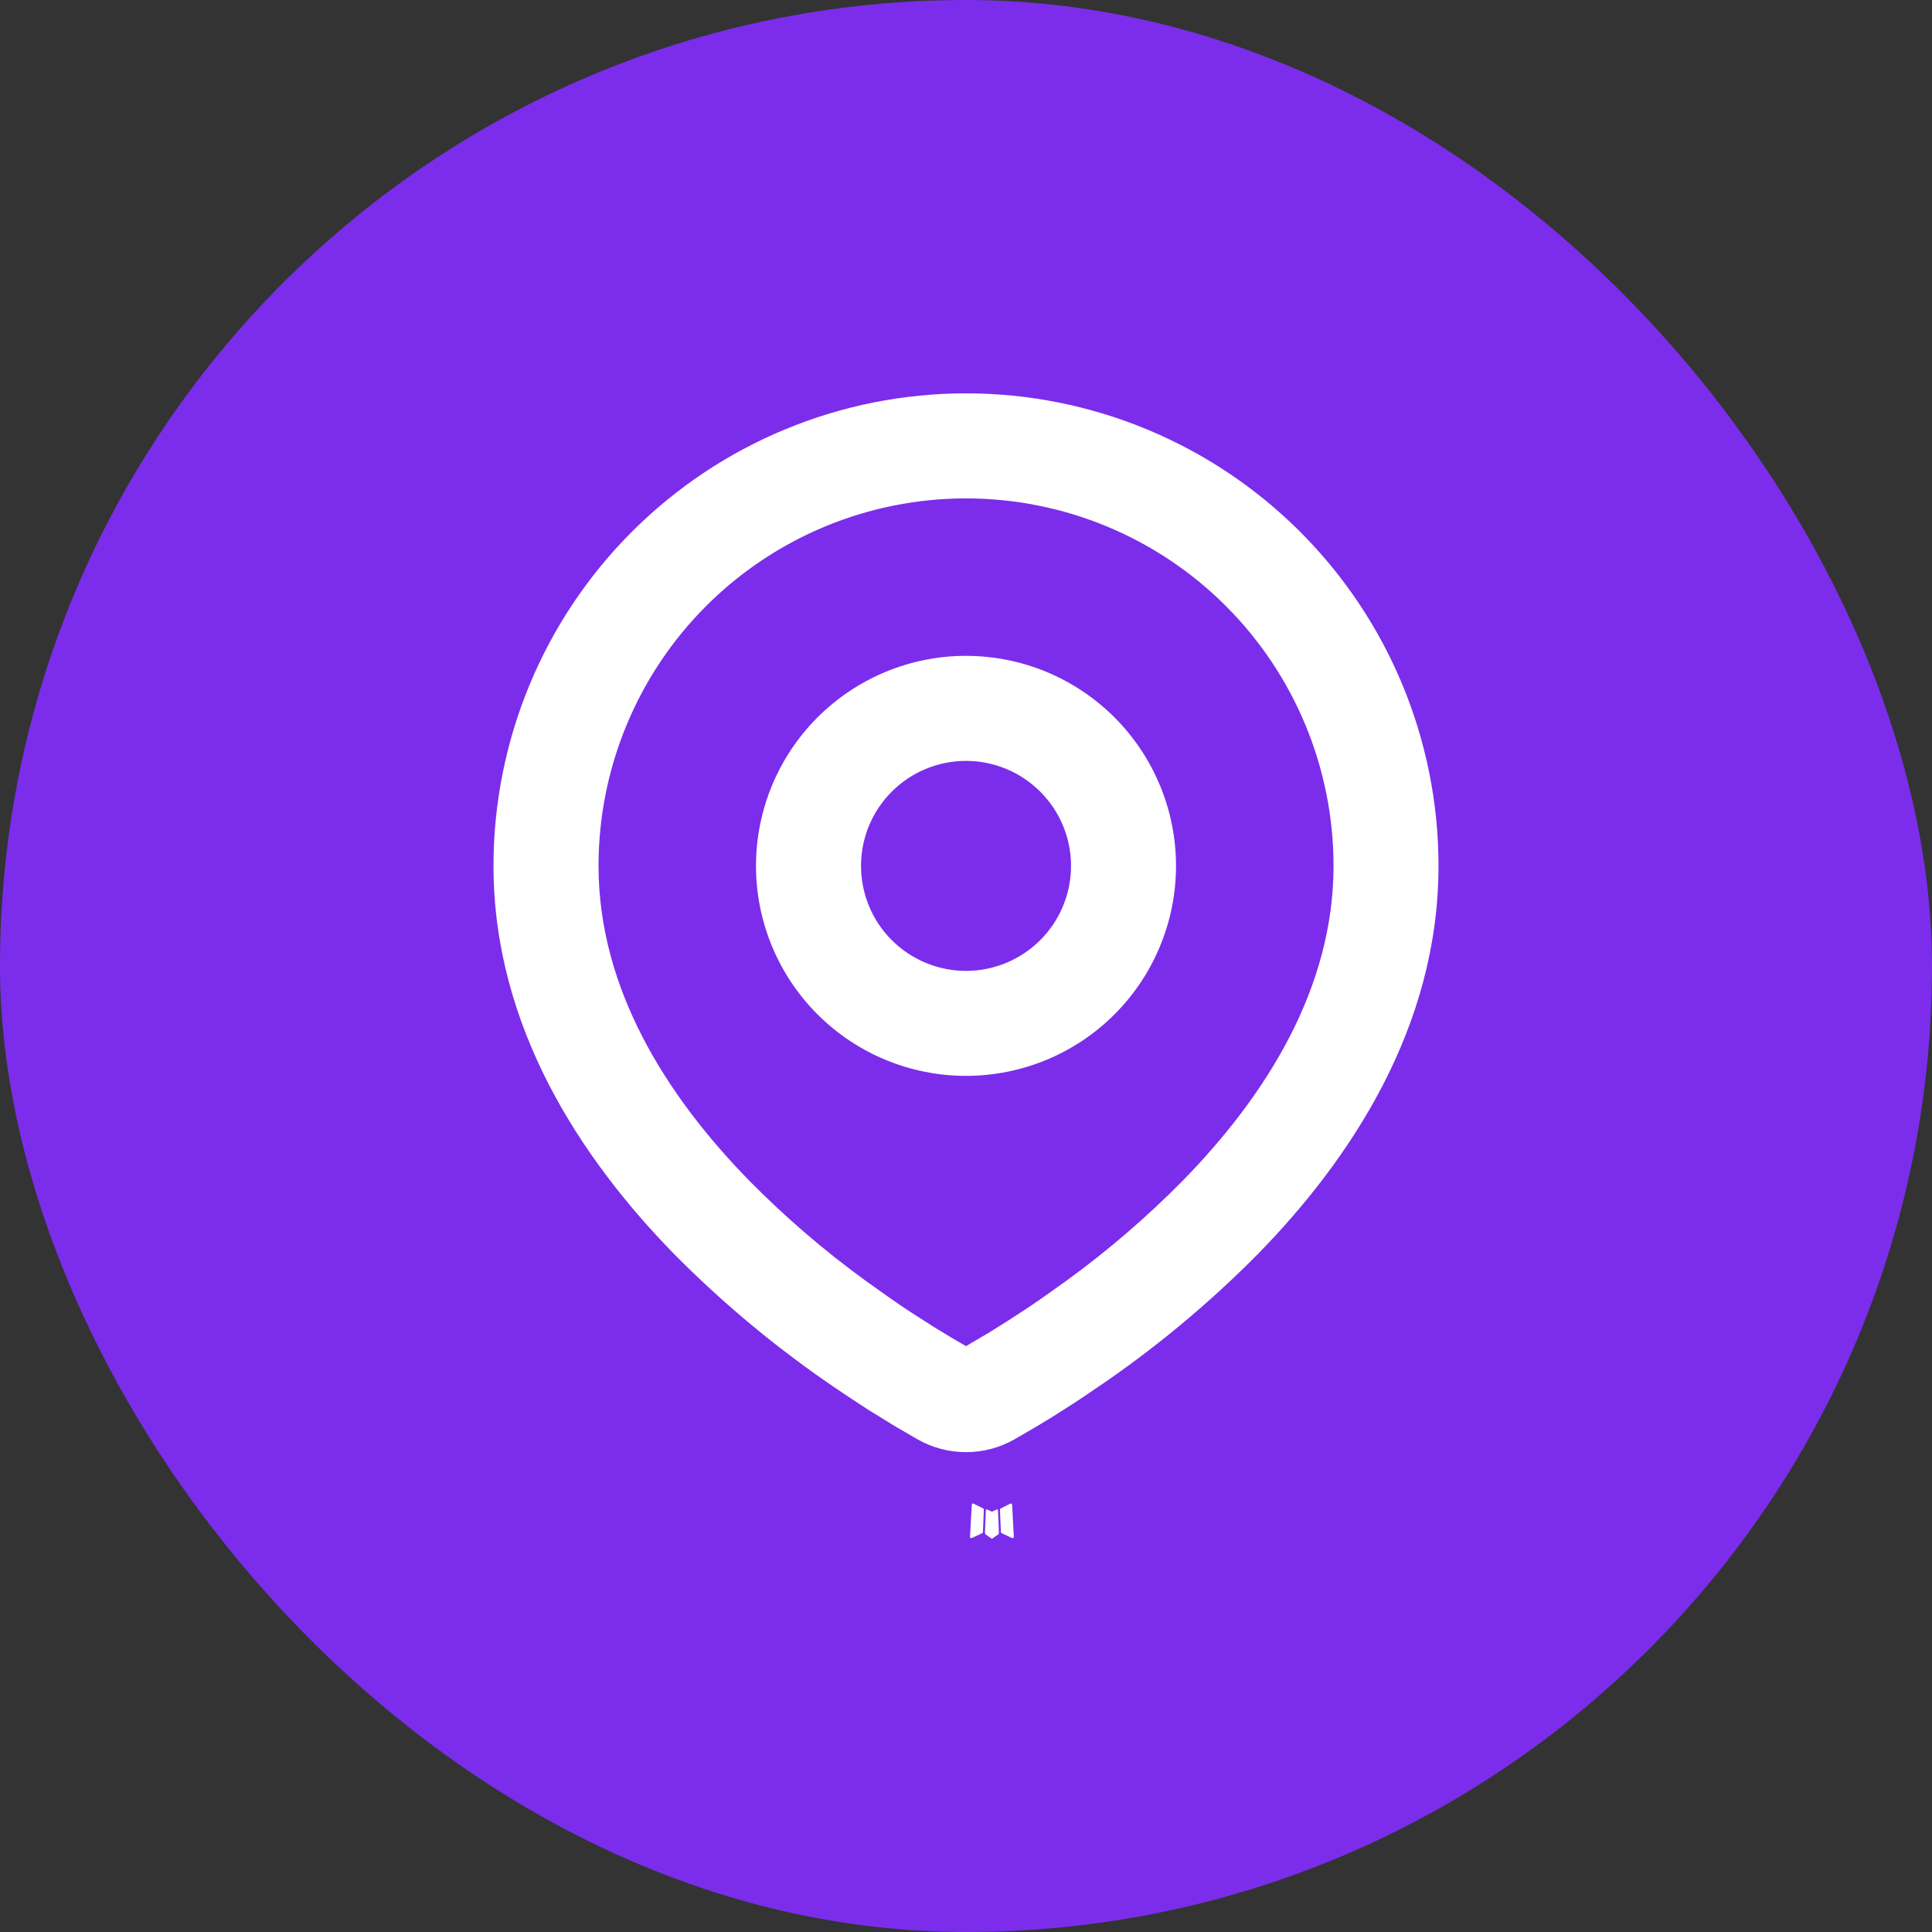
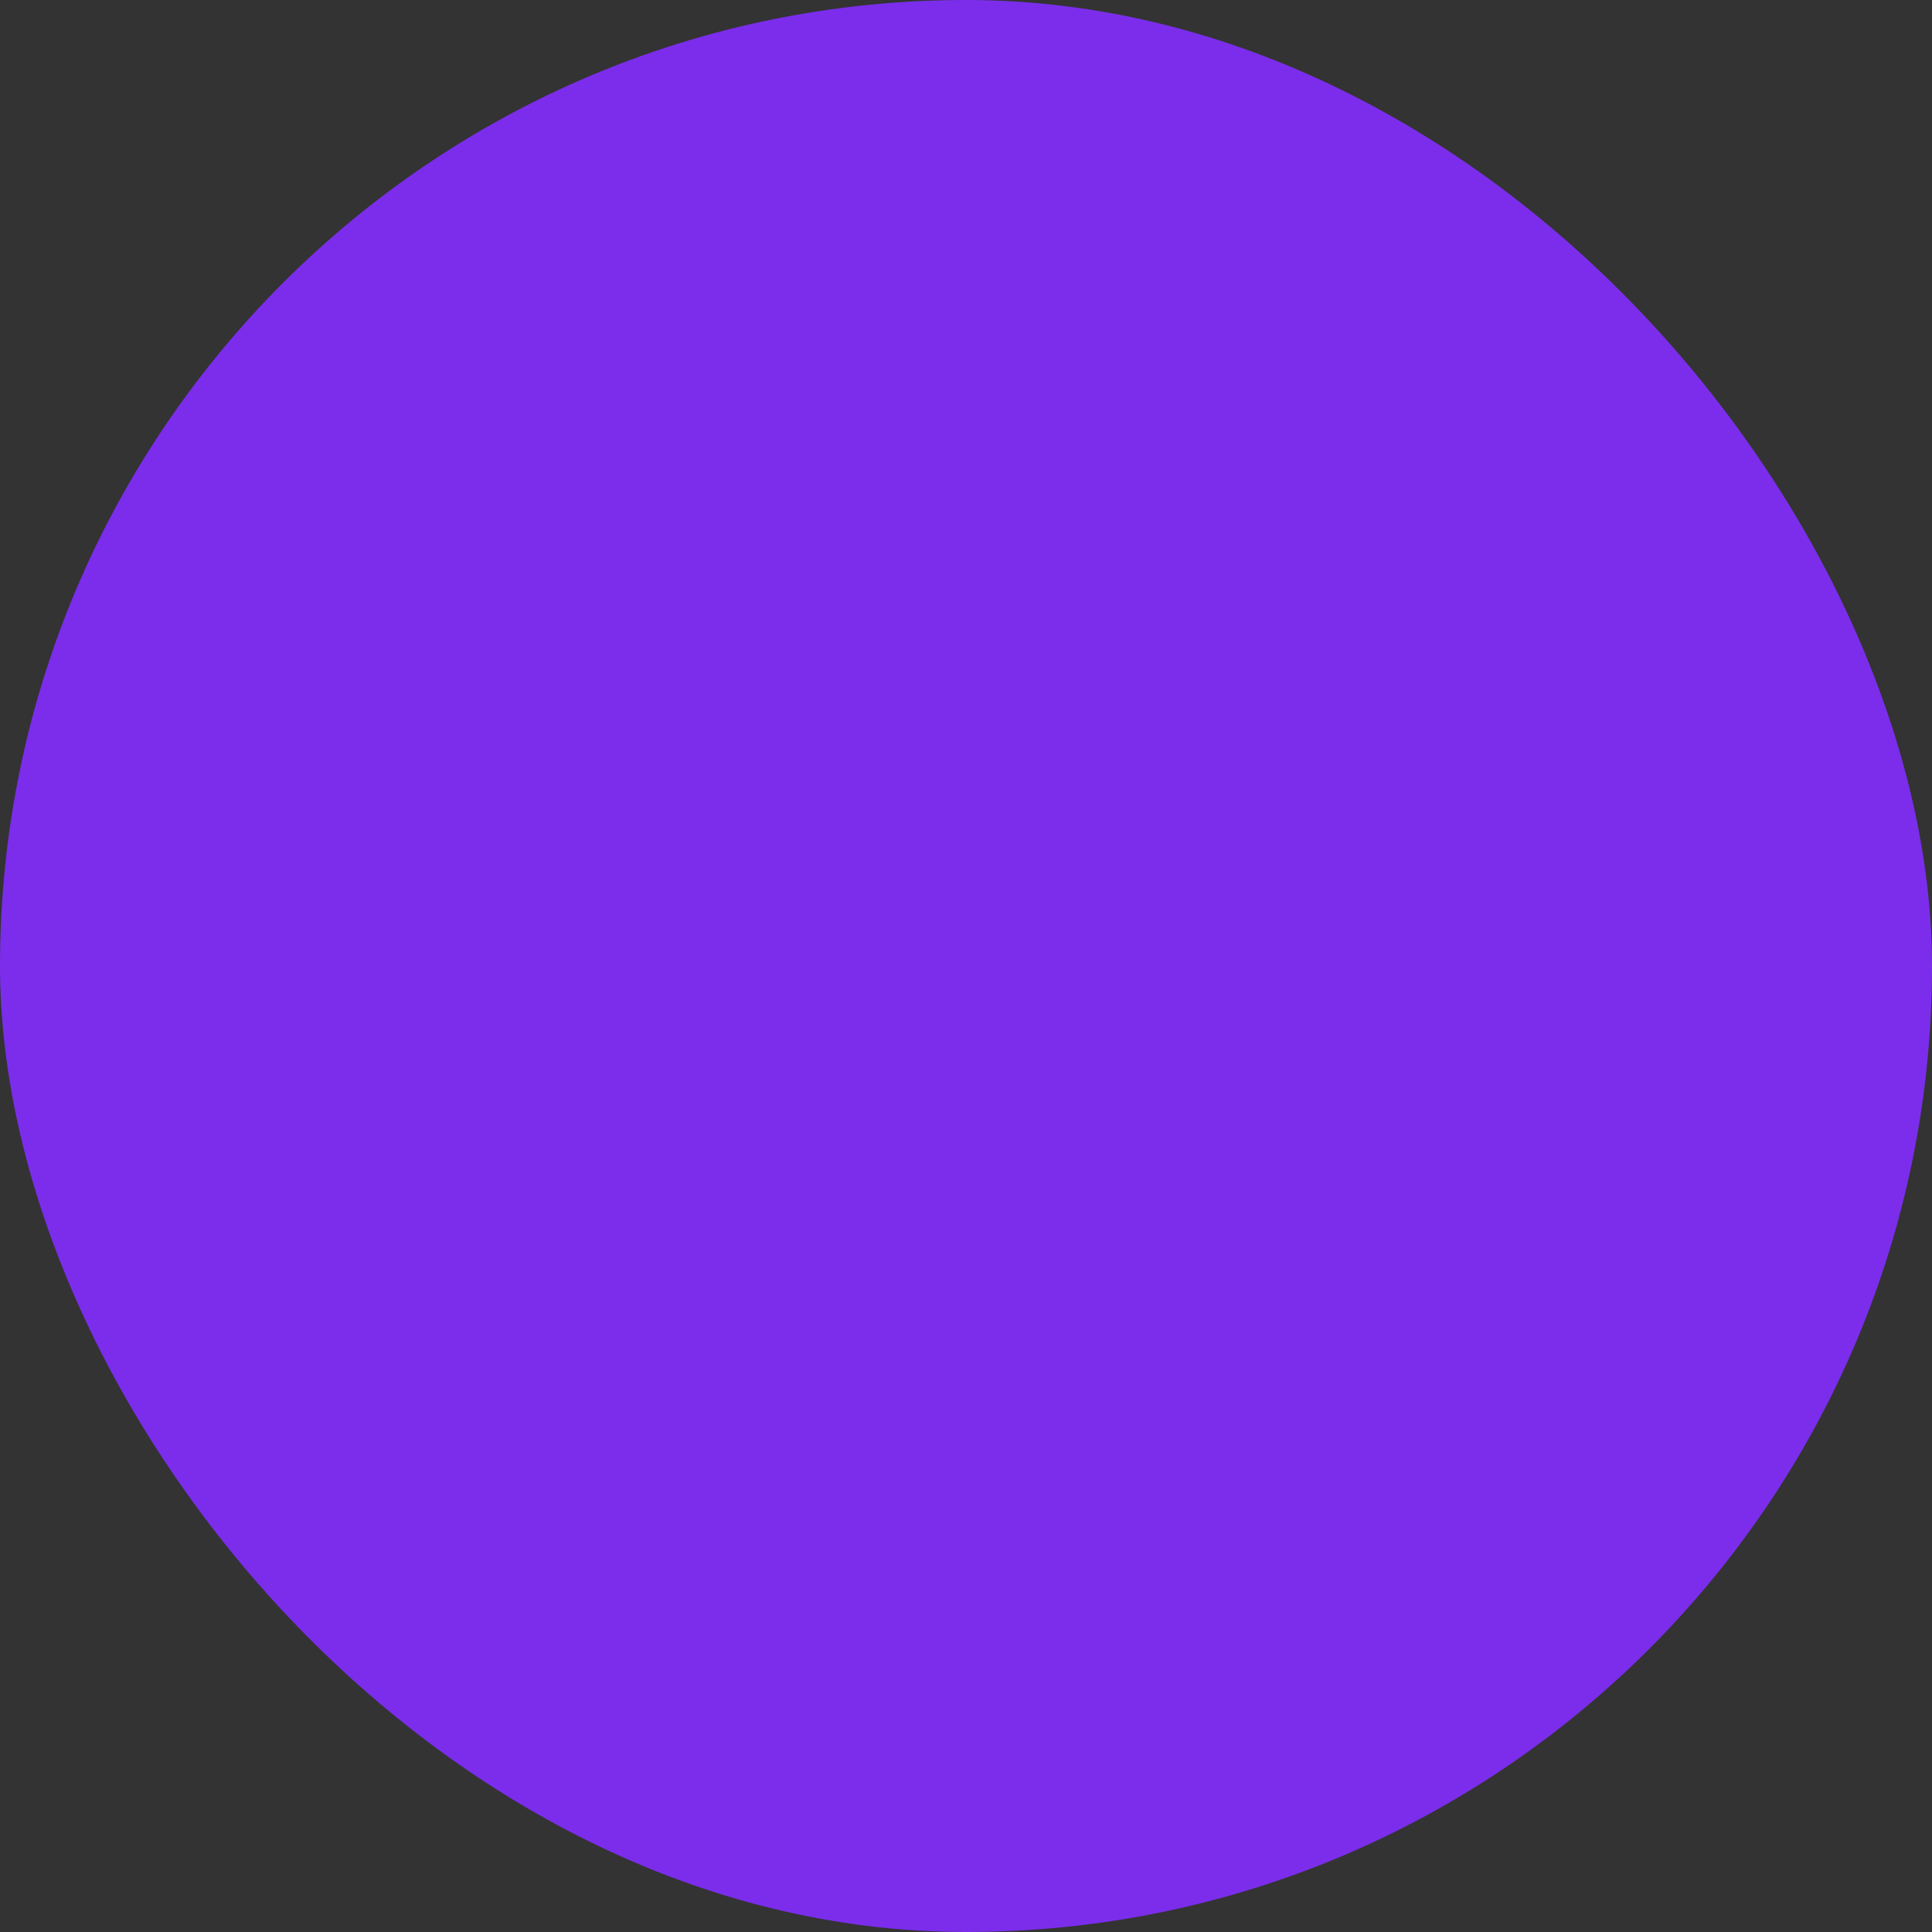
<svg xmlns="http://www.w3.org/2000/svg" width="30" height="30" viewBox="0 0 30 30" fill="none">
  <rect x="0" y="0" width="30" height="30" fill="#333333" stroke="none" />
  <rect width="30" height="30" rx="15" fill="#7B2DEB" />
-   <path fill-rule="evenodd" clip-rule="evenodd" d="M15.483 23.438L15.475 23.44L15.417 23.468L15.4 23.472L15.389 23.468L15.331 23.44C15.322 23.437 15.316 23.439 15.312 23.444L15.308 23.452L15.294 23.801L15.298 23.817L15.307 23.828L15.391 23.888L15.404 23.892L15.413 23.888L15.498 23.828L15.508 23.815L15.511 23.801L15.497 23.453C15.495 23.444 15.491 23.439 15.483 23.438ZM15.7 23.346L15.689 23.348L15.538 23.424L15.53 23.432L15.527 23.441L15.542 23.791L15.546 23.801L15.553 23.807L15.717 23.883C15.727 23.885 15.735 23.883 15.74 23.876L15.743 23.865L15.716 23.364C15.713 23.354 15.708 23.348 15.7 23.346ZM15.117 23.348C15.113 23.346 15.109 23.345 15.105 23.346C15.101 23.347 15.097 23.349 15.095 23.353L15.09 23.364L15.062 23.865C15.063 23.875 15.067 23.881 15.076 23.884L15.088 23.883L15.252 23.807L15.26 23.8L15.263 23.791L15.277 23.441L15.275 23.431L15.267 23.423L15.117 23.348Z" fill="white" />
-   <path fill-rule="evenodd" clip-rule="evenodd" d="M15 6.108C16.946 6.108 18.812 6.881 20.188 8.257C21.564 9.633 22.337 11.499 22.337 13.445C22.337 15.951 20.971 18.002 19.531 19.474C18.812 20.201 18.027 20.86 17.186 21.444L16.839 21.68L16.676 21.788L16.369 21.984L16.095 22.151L15.756 22.348C15.526 22.48 15.265 22.549 15 22.549C14.735 22.549 14.475 22.48 14.244 22.348L13.905 22.151L13.481 21.89L13.325 21.788L12.991 21.566C12.084 20.952 11.239 20.252 10.469 19.474C9.029 18.002 7.663 15.951 7.663 13.445C7.663 11.499 8.436 9.633 9.812 8.257C11.188 6.881 13.054 6.108 15 6.108ZM15 7.739C13.487 7.739 12.035 8.34 10.965 9.41C9.895 10.48 9.294 11.932 9.294 13.445C9.294 15.338 10.331 17 11.634 18.333C12.194 18.901 12.8 19.422 13.445 19.89L13.819 20.156C13.939 20.241 14.056 20.319 14.167 20.391L14.485 20.595L14.764 20.765L15 20.903L15.371 20.684L15.67 20.496C15.829 20.395 16 20.282 16.181 20.156L16.555 19.89C17.2 19.422 17.806 18.901 18.366 18.333C19.67 17 20.707 15.338 20.707 13.445C20.707 11.932 20.105 10.48 19.035 9.41C17.965 8.34 16.514 7.739 15 7.739ZM15 10.184C15.865 10.184 16.694 10.528 17.306 11.14C17.917 11.751 18.261 12.581 18.261 13.445C18.261 14.31 17.917 15.14 17.306 15.751C16.694 16.363 15.865 16.706 15 16.706C14.135 16.706 13.306 16.363 12.694 15.751C12.083 15.14 11.739 14.31 11.739 13.445C11.739 12.581 12.083 11.751 12.694 11.14C13.306 10.528 14.135 10.184 15 10.184ZM15 11.815C14.568 11.815 14.153 11.987 13.847 12.293C13.541 12.598 13.37 13.013 13.37 13.445C13.37 13.878 13.541 14.293 13.847 14.598C14.153 14.904 14.568 15.076 15 15.076C15.432 15.076 15.847 14.904 16.153 14.598C16.459 14.293 16.631 13.878 16.631 13.445C16.631 13.013 16.459 12.598 16.153 12.293C15.847 11.987 15.432 11.815 15 11.815Z" fill="white" />
</svg>